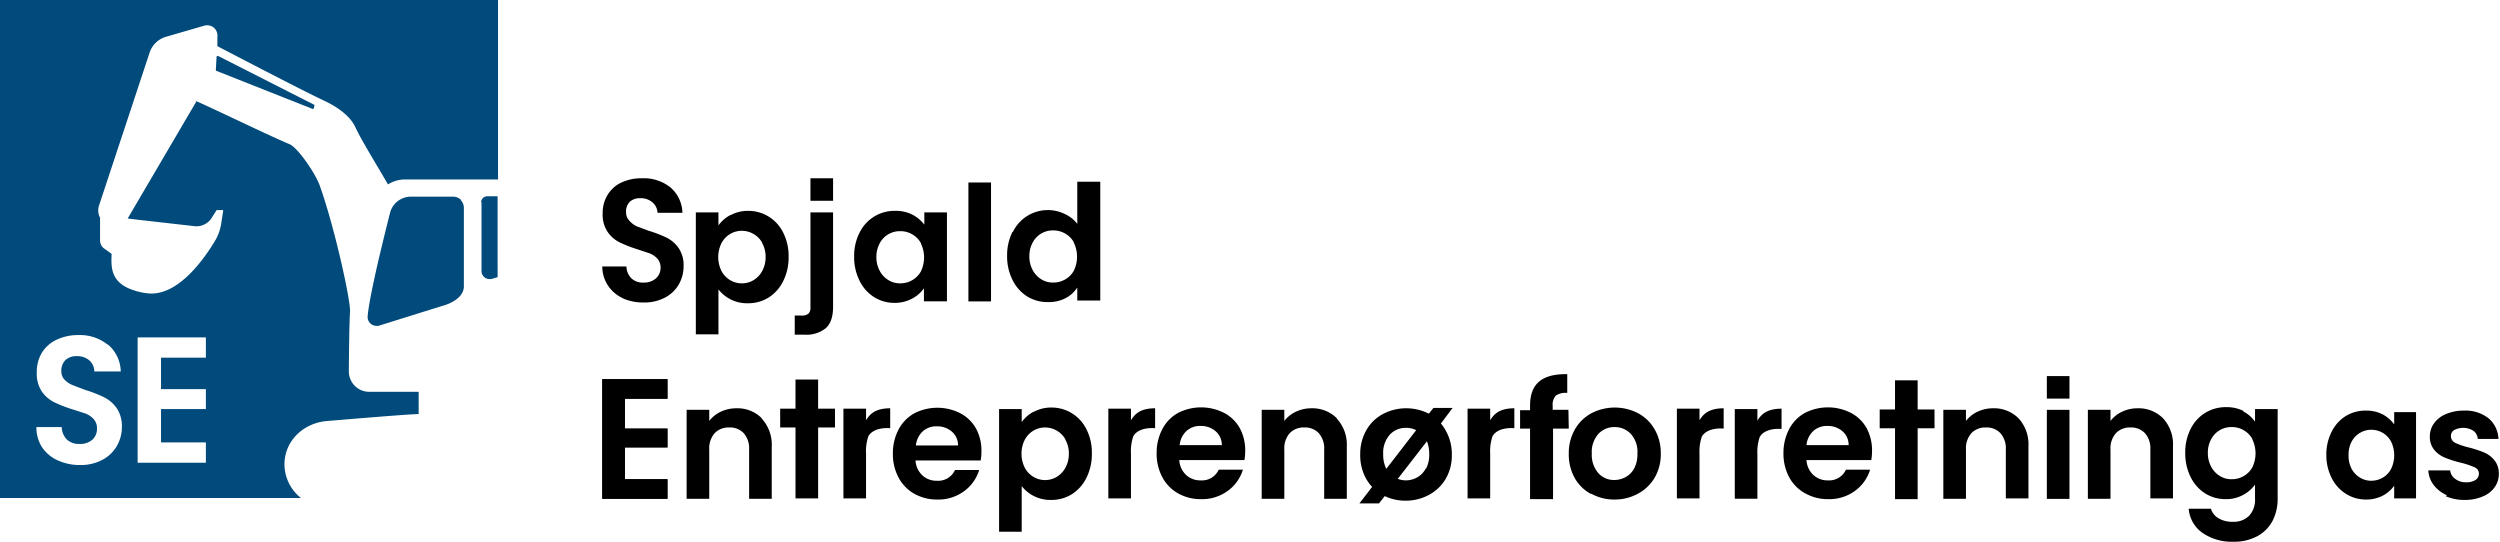
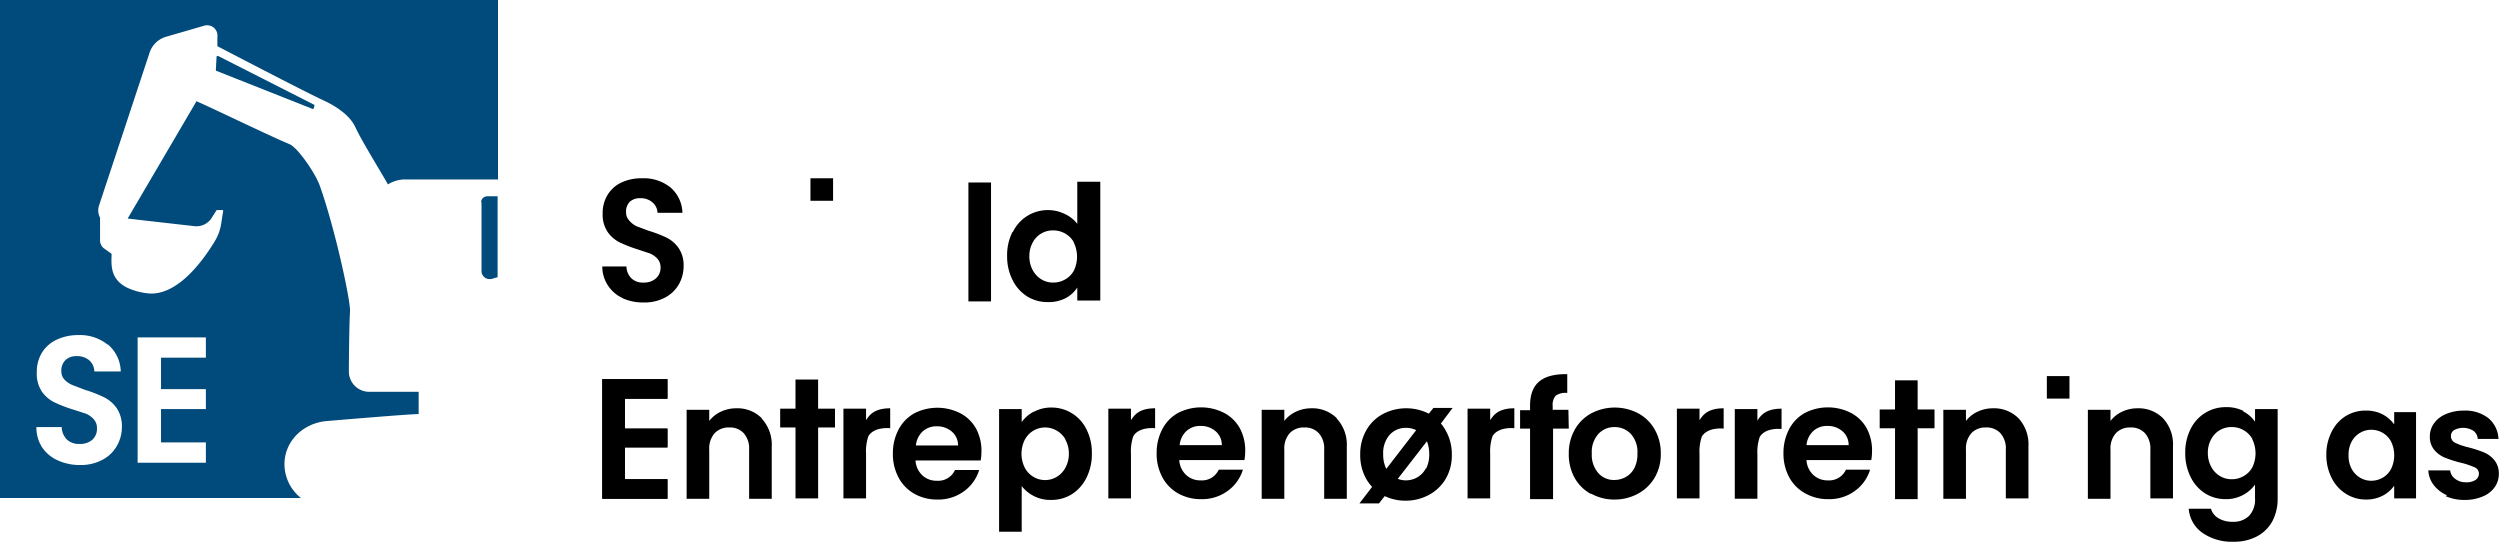
<svg xmlns="http://www.w3.org/2000/svg" width="588.328" height="127.473" viewBox="0 0 588.328 127.473">
  <defs>
    <clipPath id="clip-path">
      <rect id="Rectangle_218" data-name="Rectangle 218" width="588.328" height="127.473" fill="none" />
    </clipPath>
  </defs>
  <g id="Illustration_1" data-name="Illustration 1" transform="translate(294.164 63.736)">
    <g id="Illustration_1-2" data-name="Illustration 1" transform="translate(-294.164 -63.736)" clip-path="url(#clip-path)">
      <path id="Path_941" data-name="Path 941" d="M161.972,74.738a8.3,8.3,0,0,1-3.519-2.977A8.12,8.12,0,0,1,157.1,67.25h5.684a4.06,4.06,0,0,0,1.173,2.8,3.879,3.879,0,0,0,2.887.992,4.15,4.15,0,0,0,2.887-.992,3.248,3.248,0,0,0,1.083-2.526,3.067,3.067,0,0,0-.722-2.075,5.052,5.052,0,0,0-1.8-1.263l-2.977-.992a30.314,30.314,0,0,1-4.15-1.624,7.488,7.488,0,0,1-2.8-2.436A7.218,7.218,0,0,1,157.19,54.8a8.12,8.12,0,0,1,1.173-4.421,7.578,7.578,0,0,1,3.248-2.887,11.187,11.187,0,0,1,4.872-.992,10.015,10.015,0,0,1,6.676,2.165,8.12,8.12,0,0,1,2.8,5.955h-5.864a3.338,3.338,0,0,0-1.173-2.436,4.15,4.15,0,0,0-2.887-.992A3.519,3.519,0,0,0,163.6,52a3.248,3.248,0,0,0-.9,2.526,2.707,2.707,0,0,0,.722,1.895,5.323,5.323,0,0,0,1.714,1.353l2.887,1.083a29.321,29.321,0,0,1,4.24,1.624,7.669,7.669,0,0,1,2.8,2.436,7.127,7.127,0,0,1,1.173,4.24,8.571,8.571,0,0,1-1.083,4.24,8.03,8.03,0,0,1-3.248,3.158,10.285,10.285,0,0,1-5.052,1.173,11.729,11.729,0,0,1-4.962-.992" transform="translate(-15.364 -4.546)" />
-       <path id="Path_942" data-name="Path 942" d="M189.71,55.992A8.571,8.571,0,0,1,193.77,55a9.127,9.127,0,0,1,8.3,5.143,12.089,12.089,0,0,1,1.263,5.684,12.36,12.36,0,0,1-1.263,5.684,9.563,9.563,0,0,1-3.428,3.879,9.022,9.022,0,0,1-4.872,1.353,8.481,8.481,0,0,1-4.06-.9,8.662,8.662,0,0,1-2.887-2.346V84.051H181.5V55.361h5.323v3.067a8.03,8.03,0,0,1,2.8-2.436m7.488,6.5a5.323,5.323,0,0,0-2.075-2.075,5.5,5.5,0,0,0-2.707-.722,5.323,5.323,0,0,0-2.707.722,5.5,5.5,0,0,0-2.075,2.165,7.4,7.4,0,0,0,0,6.586,5.5,5.5,0,0,0,2.075,2.165,5.323,5.323,0,0,0,2.707.722,5.233,5.233,0,0,0,2.707-.722,5.594,5.594,0,0,0,2.075-2.165,6.767,6.767,0,0,0,.812-3.338,6.586,6.586,0,0,0-.812-3.248" transform="translate(-17.75 -5.379)" />
-       <path id="Path_943" data-name="Path 943" d="M216.322,77.594q0,3.519-1.714,5.052a7.218,7.218,0,0,1-4.962,1.534H207.3V79.669h1.534a2.436,2.436,0,0,0,1.714-.451A2.075,2.075,0,0,0,211,77.684V55.4h5.323Z" transform="translate(-20.273 -5.418)" />
-       <path id="Path_944" data-name="Path 944" d="M224.063,60.142a9.127,9.127,0,0,1,8.3-5.143,8.571,8.571,0,0,1,4.15.9,8.391,8.391,0,0,1,2.8,2.346V55.36h5.323V76.291H239.22V73.224a7.85,7.85,0,0,1-2.8,2.436,8.571,8.571,0,0,1-4.15.992,8.932,8.932,0,0,1-4.782-1.353,9.473,9.473,0,0,1-3.428-3.879,12.36,12.36,0,0,1-1.263-5.684,12.089,12.089,0,0,1,1.263-5.594M238.5,62.578a5.323,5.323,0,0,0-2.075-2.075,5.413,5.413,0,0,0-2.8-.722,5.323,5.323,0,0,0-4.782,2.8,6.586,6.586,0,0,0-.812,3.248,6.767,6.767,0,0,0,.812,3.338,5.594,5.594,0,0,0,2.075,2.165,5.143,5.143,0,0,0,2.707.722,5.5,5.5,0,0,0,2.8-.722,5.323,5.323,0,0,0,2.075-2.075,7.578,7.578,0,0,0,0-6.586" transform="translate(-21.789 -5.378)" />
      <rect id="Rectangle_214" data-name="Rectangle 214" width="5.323" height="27.986" transform="translate(227.897 42.945)" />
      <path id="Path_945" data-name="Path 945" d="M264.053,59.219a9.112,9.112,0,0,1,8.3-5.143,8.932,8.932,0,0,1,3.879.9,7.759,7.759,0,0,1,2.977,2.346V47.4h5.413V75.368H279.21V72.3a7.217,7.217,0,0,1-2.8,2.526,8.661,8.661,0,0,1-4.15.9,9.022,9.022,0,0,1-4.872-1.353,9.473,9.473,0,0,1-3.428-3.879,12.269,12.269,0,0,1-1.263-5.684,12.089,12.089,0,0,1,1.263-5.594M278.4,61.655a5.323,5.323,0,0,0-2.075-2.075,5.5,5.5,0,0,0-2.8-.722,5.323,5.323,0,0,0-4.782,2.8,6.586,6.586,0,0,0-.812,3.248,6.767,6.767,0,0,0,.812,3.338,5.594,5.594,0,0,0,2.075,2.165,5.143,5.143,0,0,0,2.707.722,5.5,5.5,0,0,0,2.8-.722,5.323,5.323,0,0,0,2.075-2.075,7.578,7.578,0,0,0,0-6.586" transform="translate(-25.691 -4.635)" />
      <rect id="Rectangle_215" data-name="Rectangle 215" width="5.323" height="5.296" transform="translate(190.726 41.953)" />
      <path id="Path_946" data-name="Path 946" d="M162.423,103.5v7.037h10.014v4.421H162.423v7.488h10.014v4.6H157.1V98.9h15.337v4.6Z" transform="translate(-15.364 -9.672)" />
      <path id="Path_947" data-name="Path 947" d="M196.783,108.935a9.022,9.022,0,0,1,2.346,6.586v12.27h-5.323V116.243a5.413,5.413,0,0,0-1.263-3.88,4.421,4.421,0,0,0-3.428-1.353,4.511,4.511,0,0,0-3.428,1.353,5.413,5.413,0,0,0-1.263,3.879v11.548H179.1V106.86h5.323v2.616a7.308,7.308,0,0,1,2.707-2.165,8.39,8.39,0,0,1,3.609-.812,8.03,8.03,0,0,1,6.045,2.346" transform="translate(-17.515 -10.414)" />
      <path id="Path_948" data-name="Path 948" d="M231.007,106.4v4.782s-3.789-.451-5.143,1.895a10.916,10.916,0,0,0-.541,4.06v10.556H220V106.58h5.323v2.707c.722-1.083,1.8-2.8,5.684-2.8" transform="translate(-21.515 -10.405)" />
      <path id="Path_949" data-name="Path 949" d="M300.107,106.4v4.782s-3.789-.451-5.143,1.895a10.917,10.917,0,0,0-.541,4.06v10.556H289.1V106.58h5.323v2.707c.722-1.083,1.8-2.8,5.684-2.8" transform="translate(-28.273 -10.405)" />
      <path id="Path_950" data-name="Path 950" d="M448.407,106.5v4.782s-3.789-.451-5.143,1.895a10.917,10.917,0,0,0-.541,4.06V127.7H437.4V106.59h5.323V109.3c.722-1.083,1.8-2.8,5.684-2.8" transform="translate(-42.776 -10.415)" />
      <path id="Path_951" data-name="Path 951" d="M463.507,106.6v4.782s-3.789-.451-5.143,1.895a10.917,10.917,0,0,0-.541,4.06V127.8H452.5V106.69h5.323V109.4c.722-1.083,1.8-2.8,5.684-2.8" transform="translate(-44.252 -10.425)" />
      <path id="Path_952" data-name="Path 952" d="M393.807,106.4v4.782s-3.789-.451-5.143,1.895a10.916,10.916,0,0,0-.541,4.06v10.556H382.8V106.58h5.323v2.707c.722-1.083,1.8-2.8,5.684-2.8" transform="translate(-37.436 -10.405)" />
      <path id="Path_953" data-name="Path 953" d="M253.56,118.756H238.223a5.233,5.233,0,0,0,1.624,3.519,4.872,4.872,0,0,0,3.428,1.263,4.331,4.331,0,0,0,4.24-2.526H253.2a9.563,9.563,0,0,1-3.519,4.962,10.2,10.2,0,0,1-6.315,1.985,10.917,10.917,0,0,1-5.413-1.353,9.473,9.473,0,0,1-3.7-3.789,11.639,11.639,0,0,1-1.353-5.684,11.909,11.909,0,0,1,1.353-5.684,9.293,9.293,0,0,1,3.7-3.789,11.909,11.909,0,0,1,10.826,0,9.022,9.022,0,0,1,3.7,3.609,11.007,11.007,0,0,1,1.263,5.413,12.541,12.541,0,0,1-.18,2.075m-5.323-3.519a4.24,4.24,0,0,0-1.444-3.248,5.233,5.233,0,0,0-3.519-1.263,4.782,4.782,0,0,0-3.338,1.173,5.233,5.233,0,0,0-1.624,3.338Z" transform="translate(-22.776 -10.401)" />
      <path id="Path_954" data-name="Path 954" d="M322.36,118.656H307.023a5.233,5.233,0,0,0,1.624,3.519,4.872,4.872,0,0,0,3.428,1.263,4.331,4.331,0,0,0,4.24-2.526H322a9.563,9.563,0,0,1-3.519,4.962,10.2,10.2,0,0,1-6.315,1.985,10.917,10.917,0,0,1-5.413-1.353,9.473,9.473,0,0,1-3.7-3.789,11.639,11.639,0,0,1-1.353-5.684,11.909,11.909,0,0,1,1.353-5.684,9.2,9.2,0,0,1,3.7-3.789,11.909,11.909,0,0,1,10.826,0,9.022,9.022,0,0,1,3.7,3.609,11.007,11.007,0,0,1,1.263,5.413,12.538,12.538,0,0,1-.18,2.075m-5.323-3.519a4.24,4.24,0,0,0-1.444-3.248,5.233,5.233,0,0,0-3.519-1.263,4.782,4.782,0,0,0-3.338,1.173,5.233,5.233,0,0,0-1.624,3.338Z" transform="translate(-29.505 -10.391)" />
      <path id="Path_955" data-name="Path 955" d="M485.95,118.656H470.613a5.233,5.233,0,0,0,1.624,3.519,4.872,4.872,0,0,0,3.428,1.263,4.331,4.331,0,0,0,4.24-2.526h5.684a9.564,9.564,0,0,1-3.519,4.962,10.2,10.2,0,0,1-6.315,1.985,10.917,10.917,0,0,1-5.413-1.353,9.473,9.473,0,0,1-3.789-3.789,11.638,11.638,0,0,1-1.353-5.684,11.909,11.909,0,0,1,1.353-5.684,9.2,9.2,0,0,1,3.7-3.789,11.909,11.909,0,0,1,10.826,0,9.022,9.022,0,0,1,3.7,3.609,11.007,11.007,0,0,1,1.263,5.413,12.538,12.538,0,0,1-.18,2.075m-5.323-3.519a4.241,4.241,0,0,0-1.444-3.248,5.233,5.233,0,0,0-3.519-1.263,4.782,4.782,0,0,0-3.338,1.173,5.233,5.233,0,0,0-1.624,3.338Z" transform="translate(-45.494 -10.391)" />
      <path id="Path_956" data-name="Path 956" d="M346.783,108.935a9.022,9.022,0,0,1,2.346,6.586v12.27h-5.323V116.243a5.413,5.413,0,0,0-1.263-3.879,4.421,4.421,0,0,0-3.428-1.353,4.511,4.511,0,0,0-3.428,1.353,5.413,5.413,0,0,0-1.263,3.879v11.548H329.1V106.86h5.323v2.616a7.307,7.307,0,0,1,2.707-2.165,8.39,8.39,0,0,1,3.609-.812,8.12,8.12,0,0,1,6.045,2.346" transform="translate(-32.184 -10.414)" />
      <path id="Path_957" data-name="Path 957" d="M524.583,108.845a9.022,9.022,0,0,1,2.346,6.586V127.7h-5.323V116.243a5.413,5.413,0,0,0-1.263-3.879,4.421,4.421,0,0,0-3.428-1.353,4.511,4.511,0,0,0-3.428,1.353,5.413,5.413,0,0,0-1.263,3.88v11.548H506.9V106.86h5.323v2.616a7.307,7.307,0,0,1,2.707-2.165,8.39,8.39,0,0,1,3.609-.812,8.12,8.12,0,0,1,6.045,2.346" transform="translate(-49.572 -10.414)" />
      <path id="Path_958" data-name="Path 958" d="M562.283,108.845a9.022,9.022,0,0,1,2.346,6.586V127.7h-5.323V116.243a5.413,5.413,0,0,0-1.263-3.879,4.421,4.421,0,0,0-3.428-1.353,4.511,4.511,0,0,0-3.428,1.353,5.413,5.413,0,0,0-1.263,3.88v11.548H544.6V106.86h5.323v2.616a7.308,7.308,0,0,1,2.707-2.165,8.39,8.39,0,0,1,3.609-.812,8.12,8.12,0,0,1,6.045,2.346" transform="translate(-53.259 -10.414)" />
      <path id="Path_959" data-name="Path 959" d="M407.958,110.411h-3.7v16.6h-5.413v-16.6H396.5V106.08h2.346V105q0-3.879,2.165-5.684T407.6,97.6v4.421a3.97,3.97,0,0,0-2.707.632,3.248,3.248,0,0,0-.722,2.436v.9h3.7Z" transform="translate(-38.776 -9.544)" />
      <path id="Path_960" data-name="Path 960" d="M414.342,126.6a9.654,9.654,0,0,1-3.789-3.789,11.368,11.368,0,0,1-1.353-5.684,11.187,11.187,0,0,1,1.443-5.684,9.834,9.834,0,0,1,3.879-3.789,11.909,11.909,0,0,1,11.007,0,9.835,9.835,0,0,1,3.879,3.789,11.1,11.1,0,0,1,1.444,5.684,10.916,10.916,0,0,1-1.443,5.684,10.1,10.1,0,0,1-3.97,3.789,11.458,11.458,0,0,1-5.5,1.353,11.007,11.007,0,0,1-5.413-1.353m8.12-3.97a5.052,5.052,0,0,0,1.985-2.075,7.127,7.127,0,0,0,.722-3.428,6.315,6.315,0,0,0-1.534-4.6,5.143,5.143,0,0,0-3.879-1.624,5.052,5.052,0,0,0-3.789,1.624,6.405,6.405,0,0,0-1.534,4.6,6.5,6.5,0,0,0,1.534,4.6,4.872,4.872,0,0,0,3.789,1.624,5.5,5.5,0,0,0,2.707-.722" transform="translate(-40.017 -10.396)" />
      <path id="Path_961" data-name="Path 961" d="M583.623,107.192a7.578,7.578,0,0,1,2.8,2.436v-2.977h5.323v21.021a11.278,11.278,0,0,1-1.173,5.233,8.752,8.752,0,0,1-3.519,3.609,11.278,11.278,0,0,1-5.684,1.353,12.089,12.089,0,0,1-7.308-2.075,7.669,7.669,0,0,1-3.248-5.684h5.233a3.879,3.879,0,0,0,1.8,2.255,6.225,6.225,0,0,0,3.338.812,5.143,5.143,0,0,0,3.789-1.353,5.5,5.5,0,0,0,1.444-4.15v-3.248a8.03,8.03,0,0,1-2.8,2.436,8.391,8.391,0,0,1-4.06.992,9.022,9.022,0,0,1-4.872-1.353,9.474,9.474,0,0,1-3.428-3.879A12.361,12.361,0,0,1,570,116.936a12.09,12.09,0,0,1,1.263-5.594,9.127,9.127,0,0,1,8.3-5.143,8.841,8.841,0,0,1,4.15.9m2.075,6.586a5.323,5.323,0,0,0-2.075-2.075,5.413,5.413,0,0,0-2.8-.722,5.323,5.323,0,0,0-4.782,2.8,6.585,6.585,0,0,0-.812,3.248,6.767,6.767,0,0,0,.812,3.338,5.594,5.594,0,0,0,2.075,2.165,5.143,5.143,0,0,0,2.707.722,5.413,5.413,0,0,0,2.8-.722,5.324,5.324,0,0,0,2.075-2.075,7.578,7.578,0,0,0,0-6.586" transform="translate(-55.743 -10.385)" />
      <path id="Path_962" data-name="Path 962" d="M216.4,105.857h-3.97V99h-5.323v6.857H203.5v4.421h3.609v16.691h5.323V110.278h3.97Z" transform="translate(-19.901 -9.682)" />
      <path id="Path_963" data-name="Path 963" d="M268.81,107.292a8.571,8.571,0,0,1,4.06-.992,9.127,9.127,0,0,1,8.3,5.143,12.09,12.09,0,0,1,1.263,5.684,12.36,12.36,0,0,1-1.263,5.684,9.563,9.563,0,0,1-3.428,3.879,9.022,9.022,0,0,1-4.872,1.353,8.481,8.481,0,0,1-4.06-.9,8.751,8.751,0,0,1-2.887-2.346v10.736H260.6V106.661h5.323v3.067a8.029,8.029,0,0,1,2.8-2.436m7.488,6.5a5.413,5.413,0,0,0-2.075-2.075,5.5,5.5,0,0,0-2.707-.722,5.323,5.323,0,0,0-2.707.722,5.5,5.5,0,0,0-2.075,2.165,7.4,7.4,0,0,0,0,6.586,5.5,5.5,0,0,0,2.075,2.165,5.323,5.323,0,0,0,5.413,0,5.594,5.594,0,0,0,2.075-2.165,6.766,6.766,0,0,0,.812-3.338,6.586,6.586,0,0,0-.812-3.248" transform="translate(-25.485 -10.396)" />
      <path id="Path_964" data-name="Path 964" d="M503.2,106.057h-3.97V99.2h-5.323v6.857H490.3v4.421h3.609v16.691h5.323V110.478h3.97Z" transform="translate(-47.949 -9.701)" />
      <rect id="Rectangle_216" data-name="Rectangle 216" width="5.323" height="5.296" transform="translate(481.687 88.506)" />
-       <rect id="Rectangle_217" data-name="Rectangle 217" width="5.323" height="20.958" transform="translate(481.687 96.446)" />
      <path id="Path_965" data-name="Path 965" d="M373.817,110.009l2.707-3.609h-4.511l-1.083,1.353a11.819,11.819,0,0,0-10.826.09,9.834,9.834,0,0,0-3.88,3.789,11.187,11.187,0,0,0-1.443,5.684A11.367,11.367,0,0,0,356.134,123a10.011,10.011,0,0,0,1.444,1.985l-2.977,3.879h4.6l1.353-1.714a11.187,11.187,0,0,0,4.872,1.083,11.458,11.458,0,0,0,5.5-1.353,10.105,10.105,0,0,0,3.97-3.789,10.916,10.916,0,0,0,1.444-5.684,11.188,11.188,0,0,0-1.444-5.684,10.374,10.374,0,0,0-1.173-1.714m-13.533,7.308a6.406,6.406,0,0,1,1.534-4.6,5.052,5.052,0,0,1,3.789-1.624,5.232,5.232,0,0,1,2.436.541l-7.037,9.112a7.578,7.578,0,0,1-.722-3.519m10.015,3.428a5.143,5.143,0,0,1-1.985,2.075,5.5,5.5,0,0,1-2.707.722,5.323,5.323,0,0,1-1.895-.361l6.857-8.842a7.759,7.759,0,0,1,.541,2.977,7.037,7.037,0,0,1-.722,3.428" transform="translate(-34.678 -10.405)" />
      <path id="Path_966" data-name="Path 966" d="M162.423,103.5v7.037h10.014v4.421H162.423v7.488h10.014v4.6H157.1V98.9h15.337v4.6Z" transform="translate(-15.364 -9.672)" />
      <path id="Path_967" data-name="Path 967" d="M125.59,52.644V68.7a1.895,1.895,0,0,0,1.8,1.985h.451l1.534-.451V51.2h-2.436a1.444,1.444,0,0,0-1.444,1.353" transform="translate(-12.273 -5.007)" fill="#004a7c" />
-       <path id="Path_968" data-name="Path 968" d="M117.913,52.112a2.616,2.616,0,0,0-1.985-.812h-9.834a5.052,5.052,0,0,0-4.872,3.609S96.35,73.765,95.9,79.449A2.075,2.075,0,0,0,97.974,81.7h.451L114.3,76.742s4.15-1.263,4.24-4.24V54.1a2.707,2.707,0,0,0-.722-1.985" transform="translate(-9.378 -5.017)" fill="#004a7c" />
      <path id="Path_969" data-name="Path 969" d="M56.48,14.6l-.18,3.338a.18.18,0,0,0,.18.18l22.555,8.932h.271l.18-.722a.18.18,0,0,0-.09-.271L56.841,14.6a.18.18,0,0,0-.271.18" transform="translate(-5.506 -1.425)" fill="#004a7c" />
      <path id="Path_970" data-name="Path 970" d="M0,0V117.2H70.823a10.2,10.2,0,0,1-3.879-7.939c0-5.594,4.6-9.834,10.195-10.195,1.083-.09,19.127-1.624,21.382-1.624V92.205H86.882A4.782,4.782,0,0,1,82.1,87.333v-.18c0-2.256.09-11.278.271-13.8S78.762,53.5,75.244,43.667c-.992-2.8-5.143-8.932-7.127-9.744-5.052-2.075-24.089-11.368-21.924-10.014L30.043,51.426h0l3.067.361L45.832,53.23a4.24,4.24,0,0,0,4.06-2.075l1.083-1.714h1.353a.18.18,0,0,1,.18.271L52.057,52.6a11.187,11.187,0,0,1-1.444,4.06c-2.436,4.06-8.751,13.262-15.969,12.36a15.518,15.518,0,0,1-4.6-1.263c-3.97-1.895-3.879-5.143-3.789-7.579v-.451L24.36,58.373a2.436,2.436,0,0,1-.812-1.985V51.245h0a3.7,3.7,0,0,1-.271-2.8l11.909-36a5.774,5.774,0,0,1,3.879-3.789l9.022-2.616a2.436,2.436,0,0,1,2.8,1.173,2.616,2.616,0,0,1,.271,1.534v1.985a.18.18,0,0,0,.09.18s20.029,10.466,24.9,12.721c2.165.992,6.045,3.158,7.488,6.315S89.679,40.509,91.3,43.4a7.579,7.579,0,0,1,3.97-1.173H117.2V0ZM32.389,79.394H48.448v4.782H37.893v7.4H48.448v4.691H37.893v7.849H48.448V108.9H32.389Zm-6.947,1.714a8.571,8.571,0,0,1,2.977,6.315H22.194a3.519,3.519,0,0,0-1.173-2.616,4.331,4.331,0,0,0-2.977-.992,3.7,3.7,0,0,0-2.616.9,3.428,3.428,0,0,0-.992,2.616,2.8,2.8,0,0,0,.722,1.985,5.594,5.594,0,0,0,1.8,1.263l3.067,1.173a30.766,30.766,0,0,1,4.421,1.714,8.12,8.12,0,0,1,2.977,2.526,7.579,7.579,0,0,1,1.263,4.511,8.932,8.932,0,0,1-1.173,4.421,8.391,8.391,0,0,1-3.338,3.248,10.826,10.826,0,0,1-5.323,1.263,12.36,12.36,0,0,1-5.233-1.083,8.661,8.661,0,0,1-3.7-3.067,8.571,8.571,0,0,1-1.353-4.782h5.955a4.331,4.331,0,0,0,1.173,2.887,4.06,4.06,0,0,0,2.977,1.083,4.421,4.421,0,0,0,3.067-.992,3.428,3.428,0,0,0,1.083-2.616A3.158,3.158,0,0,0,22.1,98.7a5.233,5.233,0,0,0-1.895-1.353l-3.067-.992a31.758,31.758,0,0,1-4.421-1.714,7.849,7.849,0,0,1-2.887-2.526A7.579,7.579,0,0,1,8.661,87.6a8.571,8.571,0,0,1,1.263-4.691,8.03,8.03,0,0,1,3.428-2.977A11.819,11.819,0,0,1,18.4,78.853a10.466,10.466,0,0,1,6.947,2.256" fill="#004a7c" />
      <path id="Path_971" data-name="Path 971" d="M608.063,112.062a9.023,9.023,0,0,1,3.338-3.7,8.842,8.842,0,0,1,4.691-1.263,8.3,8.3,0,0,1,3.97.9,8.03,8.03,0,0,1,2.707,2.346v-2.887h5.143v20.3h-5.143v-2.977a7.668,7.668,0,0,1-2.707,2.346,8.3,8.3,0,0,1-3.97.9,8.661,8.661,0,0,1-4.691-1.353,9.2,9.2,0,0,1-3.338-3.7,11.908,11.908,0,0,1-1.263-5.5,11.73,11.73,0,0,1,1.263-5.413m13.984,2.346a5.143,5.143,0,0,0-1.985-2.075,5.323,5.323,0,0,0-2.707-.722,5.143,5.143,0,0,0-2.616.722,5.232,5.232,0,0,0-1.985,2.075,6.407,6.407,0,0,0-.722,3.158,6.587,6.587,0,0,0,.722,3.248,5.413,5.413,0,0,0,1.985,2.075,5.052,5.052,0,0,0,2.616.722,5.323,5.323,0,0,0,2.707-.722,5.143,5.143,0,0,0,1.985-2.075,7.4,7.4,0,0,0,0-6.406" transform="translate(-59.342 -10.474)" />
      <path id="Path_972" data-name="Path 972" d="M637.821,127.038a7.849,7.849,0,0,1-3.158-2.436,6.135,6.135,0,0,1-1.263-3.428h5.143a2.8,2.8,0,0,0,1.173,1.985,4.06,4.06,0,0,0,2.526.812,3.879,3.879,0,0,0,2.256-.541,1.8,1.8,0,0,0,.812-1.534,1.624,1.624,0,0,0-.992-1.444,19.13,19.13,0,0,0-3.248-1.083,26.976,26.976,0,0,1-3.7-1.173,6.405,6.405,0,0,1-2.526-1.8,4.782,4.782,0,0,1-1.083-3.248,5.233,5.233,0,0,1,.992-3.068,6.5,6.5,0,0,1,2.8-2.165,10.465,10.465,0,0,1,4.24-.812,8.751,8.751,0,0,1,5.774,1.8,6.676,6.676,0,0,1,2.346,4.872h-4.872a2.616,2.616,0,0,0-.992-1.895,4.531,4.531,0,0,0-4.6-.18,1.624,1.624,0,0,0-.722,1.444,1.714,1.714,0,0,0,.992,1.534,15.878,15.878,0,0,0,3.158,1.083,27.244,27.244,0,0,1,3.609,1.173,6.406,6.406,0,0,1,2.436,1.8A4.962,4.962,0,0,1,650,121.985a5.413,5.413,0,0,1-.992,3.158,6.405,6.405,0,0,1-2.8,2.165,10.555,10.555,0,0,1-4.24.812,10.736,10.736,0,0,1-4.511-.9" transform="translate(-61.943 -10.473)" />
    </g>
  </g>
</svg>